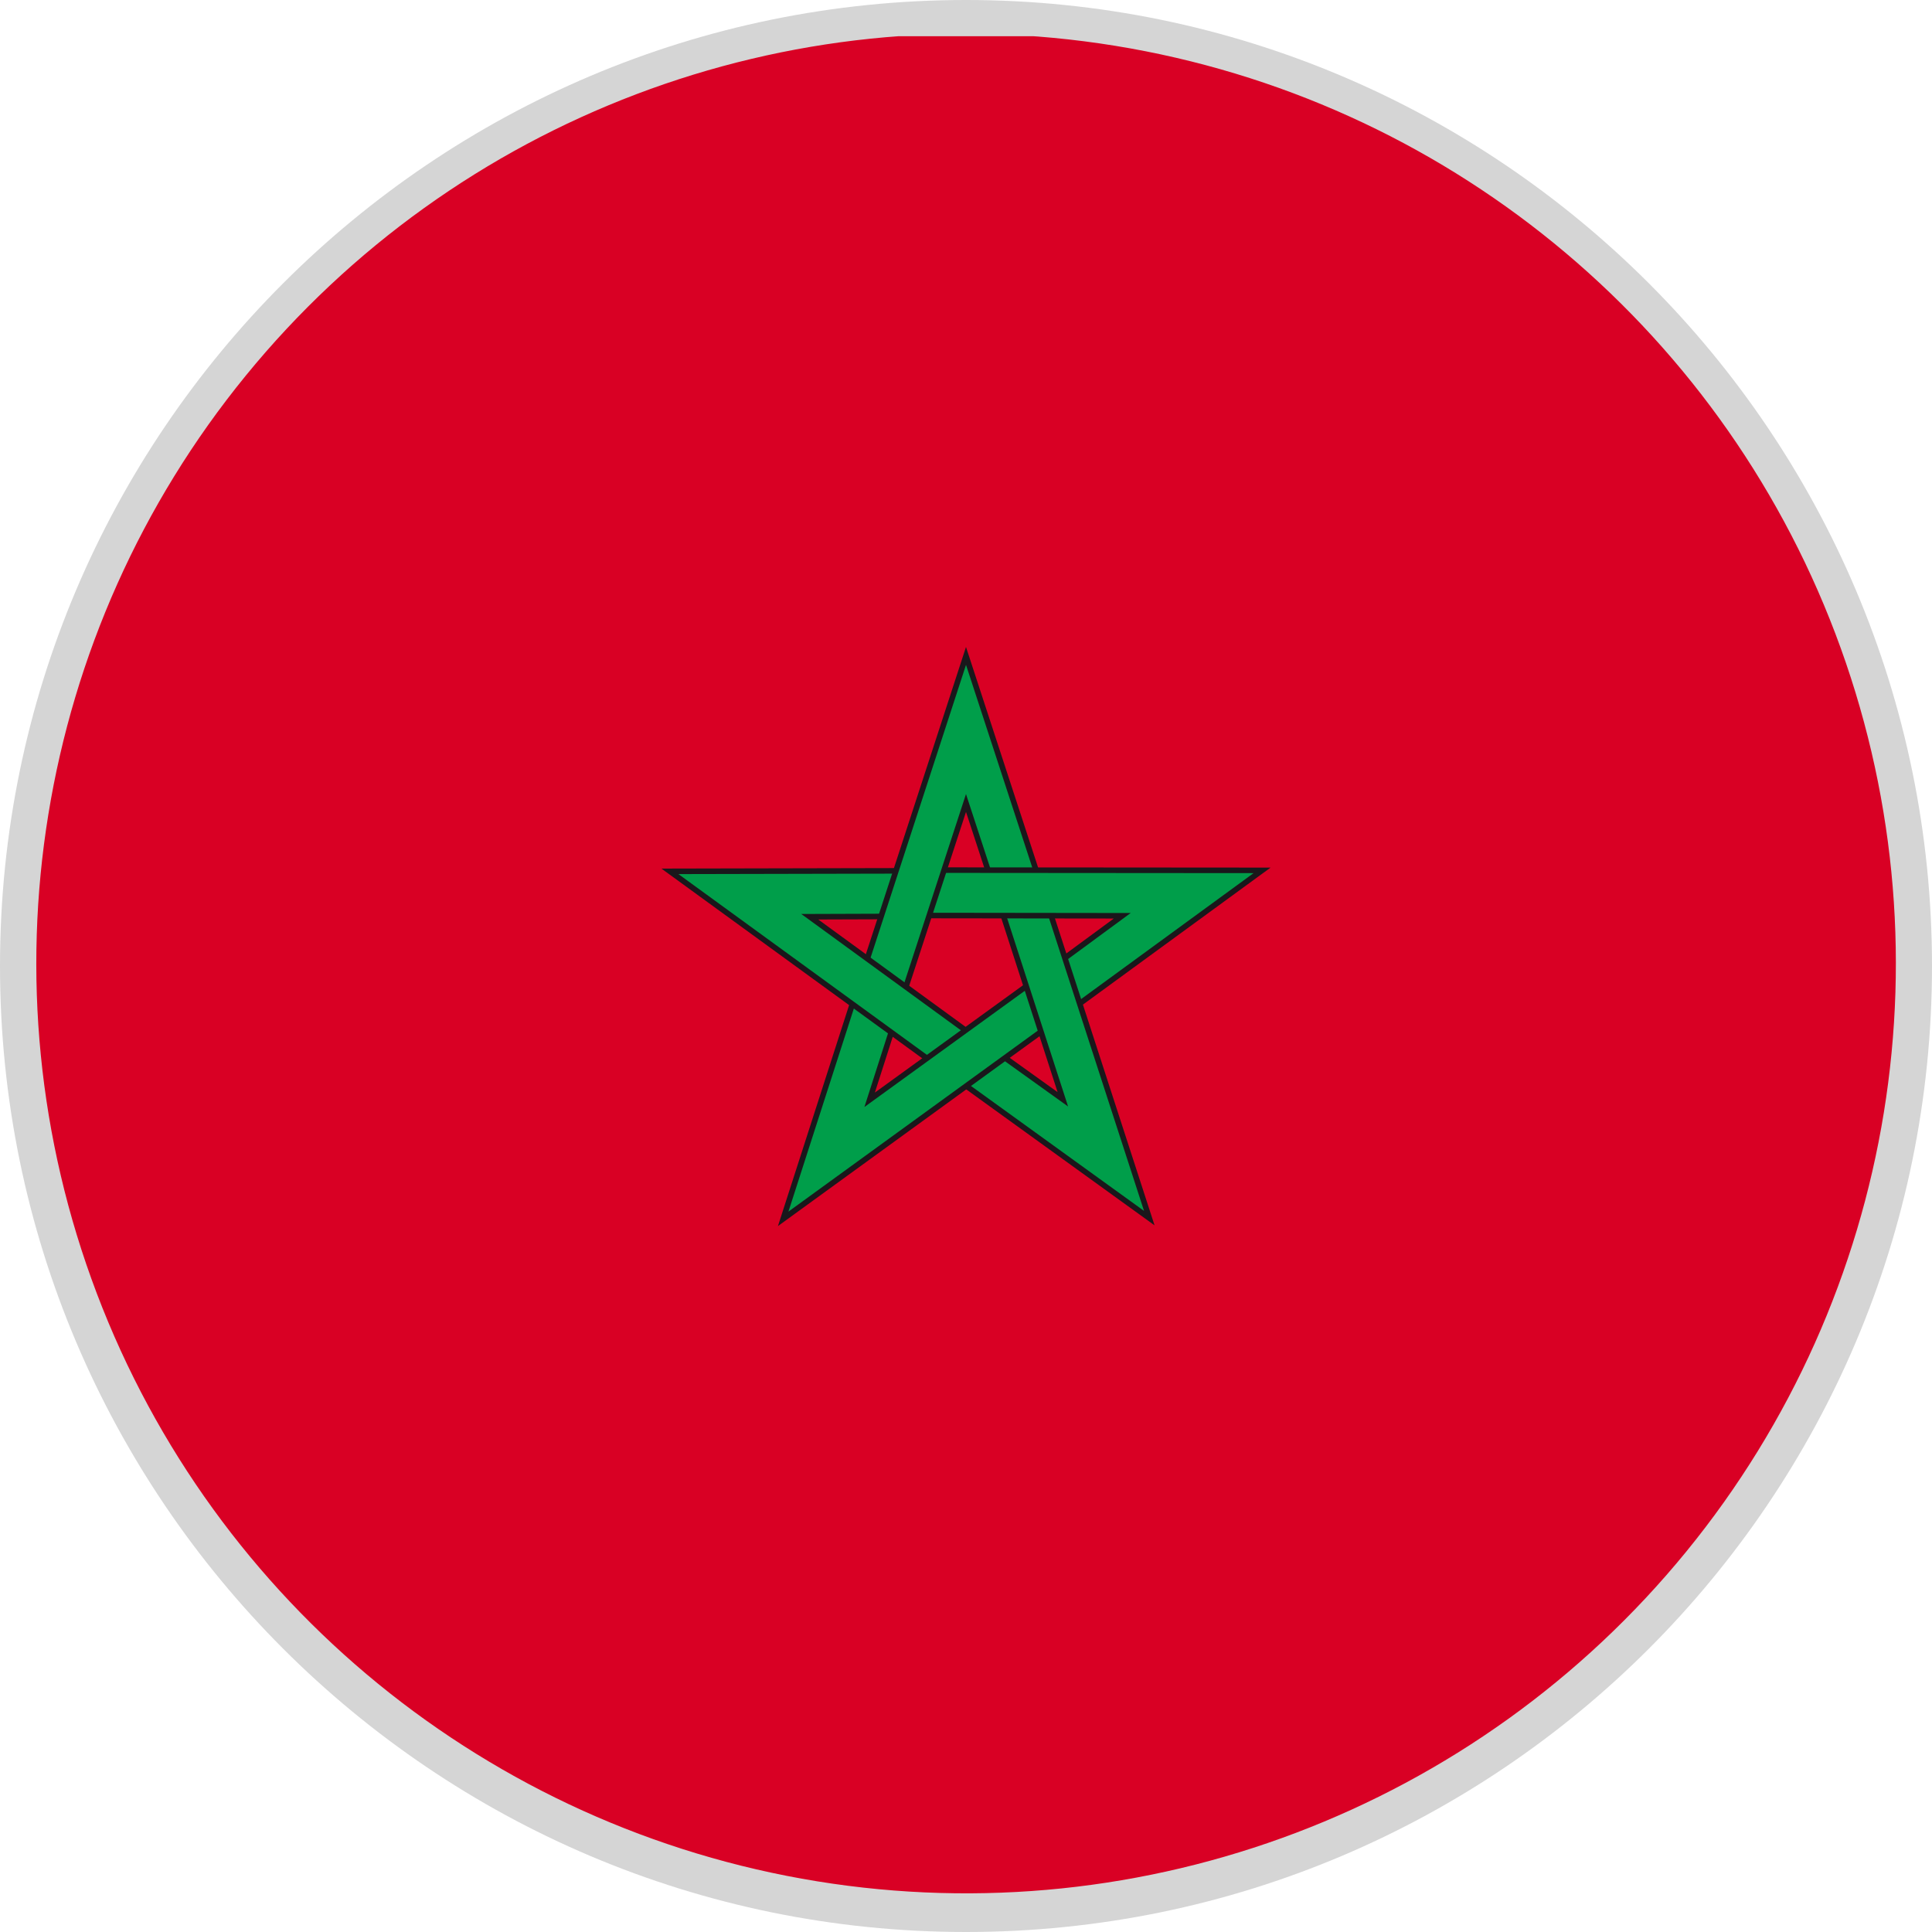
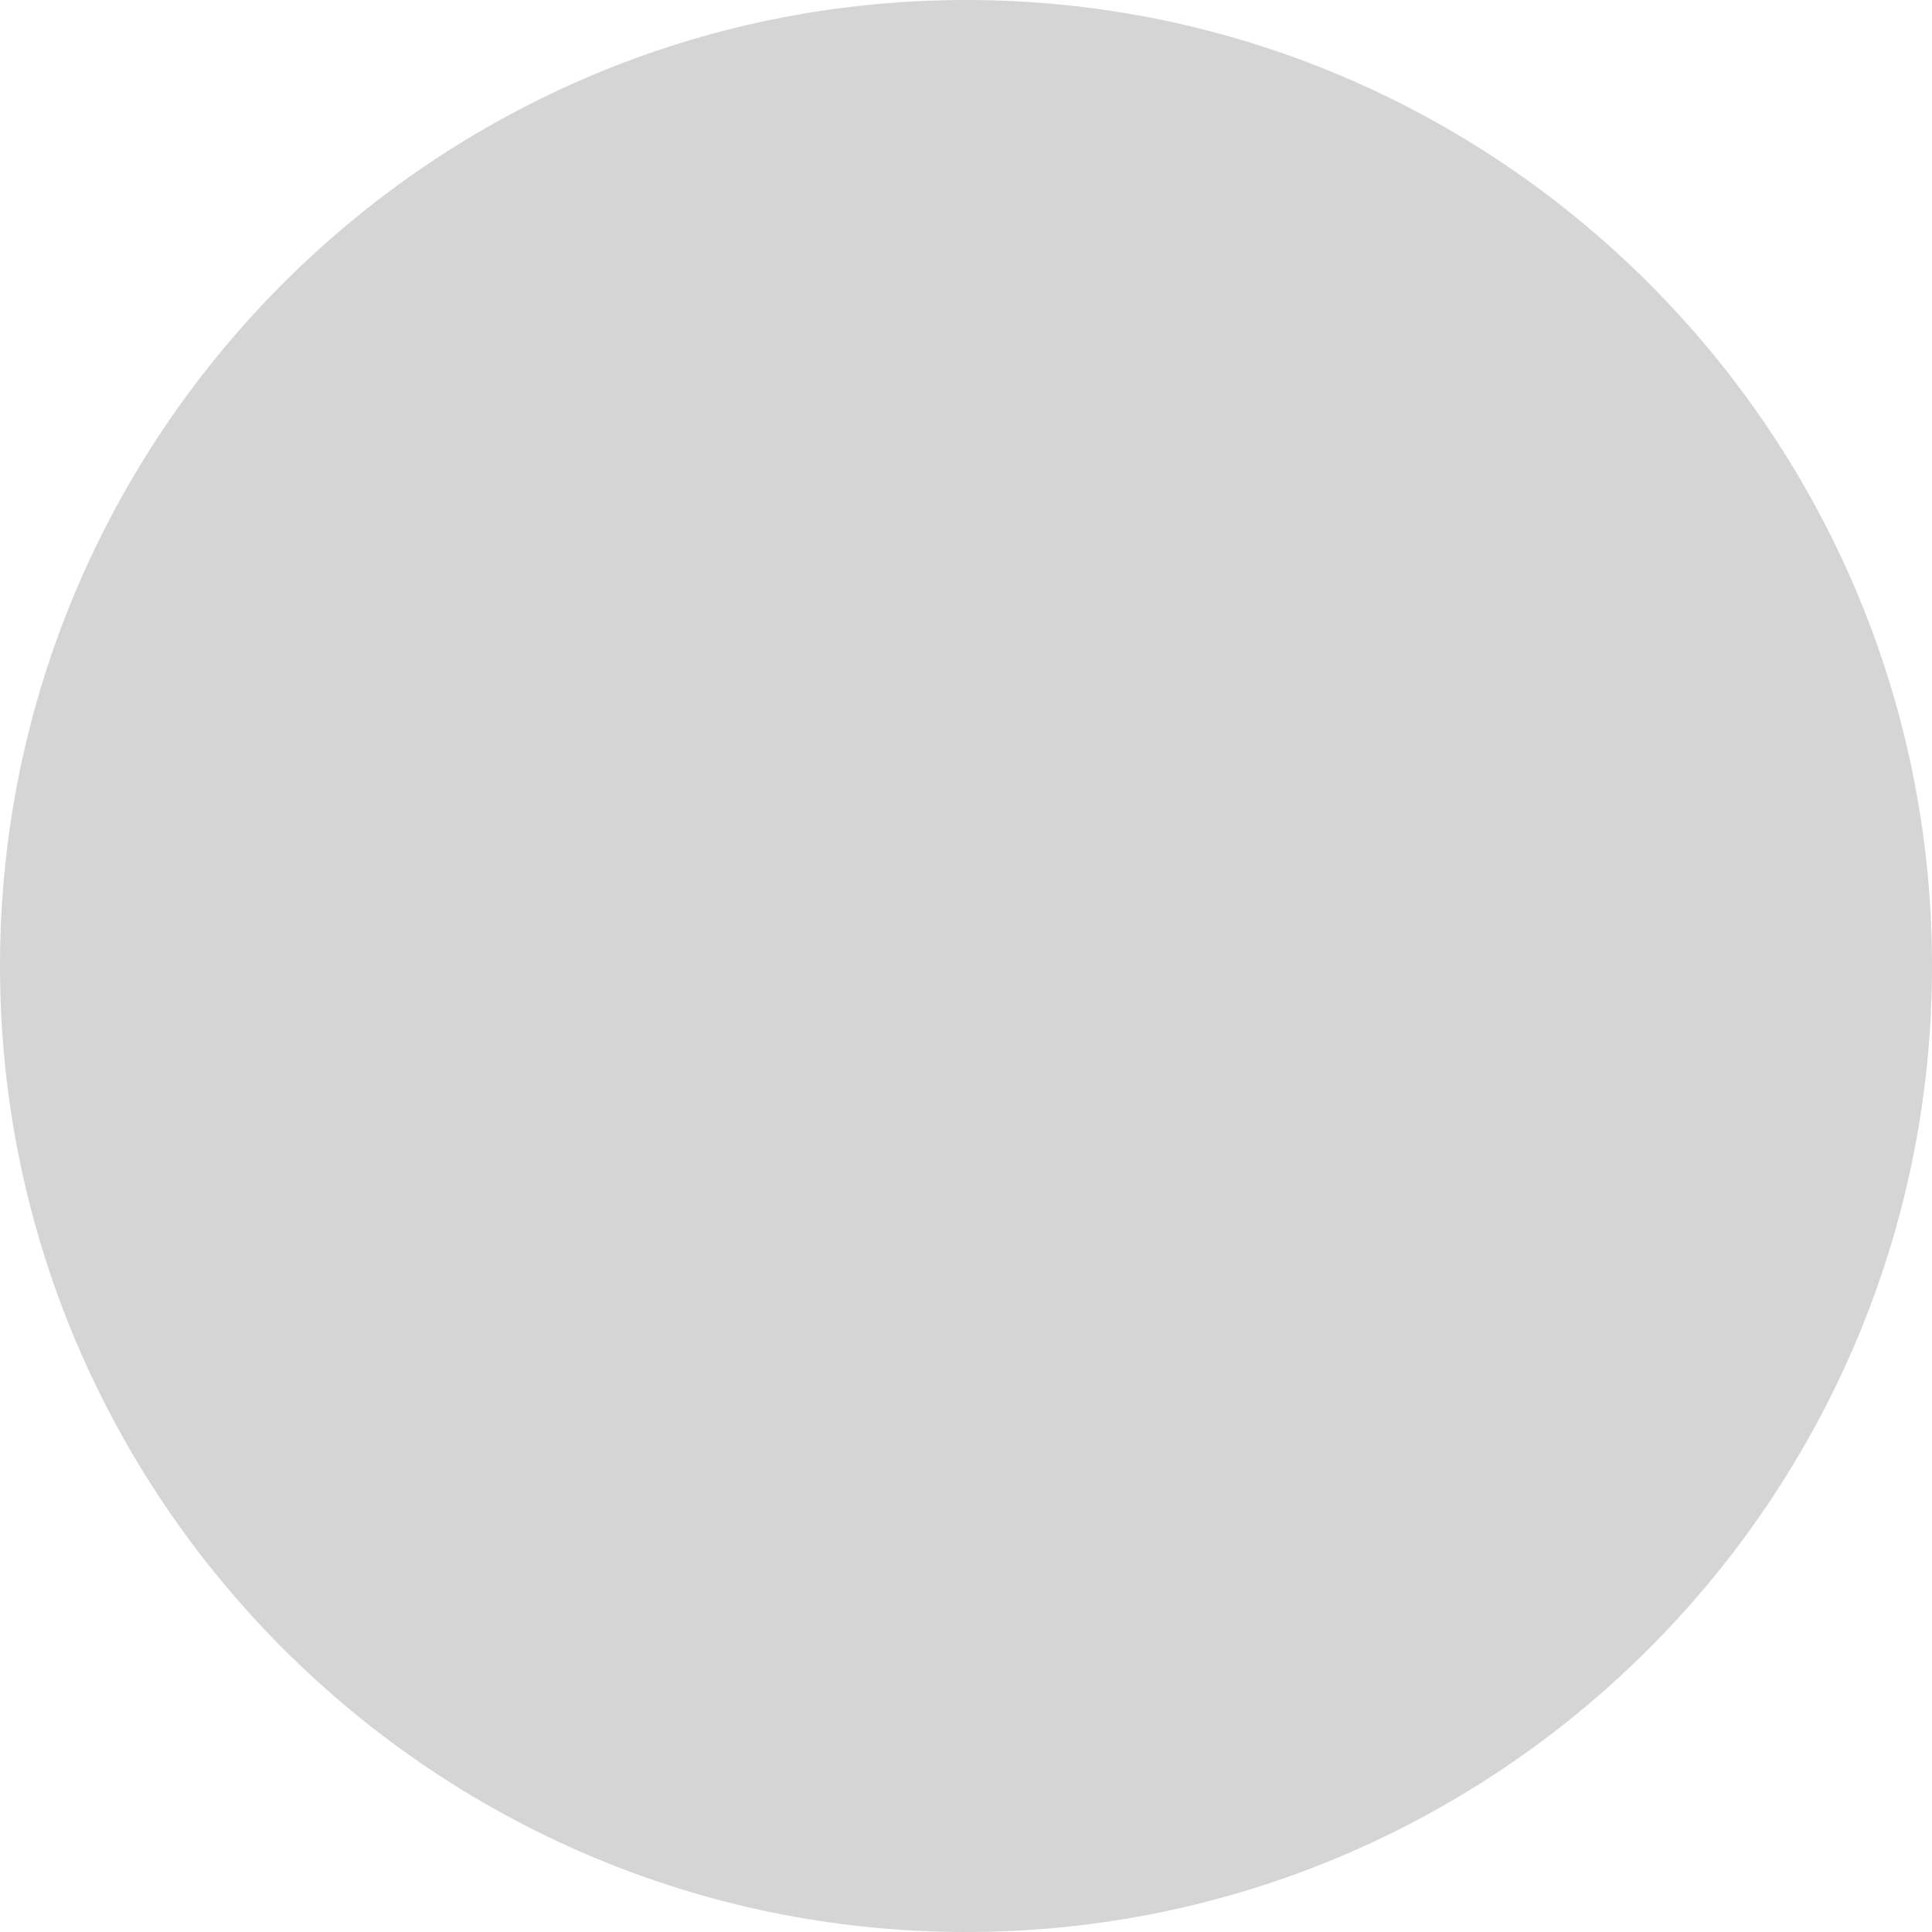
<svg xmlns="http://www.w3.org/2000/svg" id="Capa_1" data-name="Capa 1" viewBox="0 0 80 80">
  <defs>
    <style>
      .cls-1 {
        stroke: #1a171b;
        stroke-miterlimit: 10;
        stroke-width: .23px;
      }

      .cls-1, .cls-2 {
        fill: none;
      }

      .cls-3 {
        fill: #d90024;
      }

      .cls-3, .cls-2, .cls-4, .cls-5 {
        stroke-width: 0px;
      }

      .cls-4 {
        fill: #d5d5d5;
      }

      .cls-6 {
        clip-path: url(#clippath);
      }

      .cls-5 {
        fill: #009e4a;
      }
    </style>
    <clipPath id="clippath">
-       <circle id="SVGID" class="cls-2" cx="40" cy="39.89" r="38.5" transform="translate(-5.78 72.99) rotate(-80.78)" />
-     </clipPath>
+       </clipPath>
  </defs>
  <path class="cls-4" d="M40,80C17.94,80,0,62.06,0,40S17.94,0,40,0s40,17.94,40,40-17.94,40-40,40Z" />
  <g class="cls-6">
    <g>
      <rect class="cls-3" x="-17.75" y="1.5" width="115.5" height="76.99" />
      <g>
-         <path id="star" class="cls-5" d="M40,27.16l-2.9,8.89h-9.4s7.6,5.5,7.6,5.5l-2.9,8.9c1.96-1.43,5.5-3.99,7.6-5.49l7.61,5.49-2.91-8.89,7.6-5.5h-9.39l-2.91-8.9ZM40,33.25l.93,2.8h-1.84s.92-2.8.92-2.8ZM36.48,37.93l-.56,1.75-2.4-1.74h2.97ZM38.47,37.93h3.07l.95,2.9-2.48,1.8-2.48-1.8.95-2.9ZM43.52,37.93h2.96l-2.39,1.75-.57-1.75ZM36.91,42.72l1.49,1.07-2.4,1.74.91-2.81ZM43.1,42.72l.91,2.81-2.4-1.73h0s1.49-1.07,1.49-1.07Z" />
+         <path id="star" class="cls-5" d="M40,27.16l-2.9,8.89h-9.4s7.6,5.5,7.6,5.5l-2.9,8.9c1.96-1.43,5.5-3.99,7.6-5.49l7.61,5.49-2.91-8.89,7.6-5.5h-9.39l-2.91-8.9ZM40,33.25l.93,2.8h-1.84s.92-2.8.92-2.8M36.48,37.93l-.56,1.75-2.4-1.74h2.97ZM38.47,37.93h3.07l.95,2.9-2.48,1.8-2.48-1.8.95-2.9ZM43.52,37.93h2.96l-2.39,1.75-.57-1.75ZM36.91,42.72l1.49,1.07-2.4,1.74.91-2.81ZM43.1,42.72l.91,2.81-2.4-1.73h0s1.49-1.07,1.49-1.07Z" />
        <g>
          <polyline class="cls-1" points="35.92 39.68 40 27.16 42.91 36.06" />
          <polyline class="cls-1" points="37.52 40.84 40 33.25 40.92 36.06" />
        </g>
        <g>
-           <polyline class="cls-1" points="38.38 43.82 27.74 36.08 37.1 36.06" />
          <polyline class="cls-1" points="39.98 42.66 33.53 37.96 36.48 37.95" />
        </g>
        <g>
          <polyline class="cls-1" points="43.08 42.74 32.43 50.47 35.3 41.56" />
-           <polyline class="cls-1" points="42.47 40.86 36.01 45.54 36.91 42.73" />
        </g>
        <g>
-           <polyline class="cls-1" points="43.53 37.93 47.59 50.44 40 44.96" />
          <polyline class="cls-1" points="41.55 37.92 44.01 45.52 41.61 43.8" />
        </g>
        <g>
-           <polyline class="cls-1" points="39.1 36.03 52.26 36.04 44.7 41.56" />
          <polyline class="cls-1" points="38.49 37.91 46.47 37.92 44.09 39.67" />
        </g>
      </g>
    </g>
  </g>
</svg>